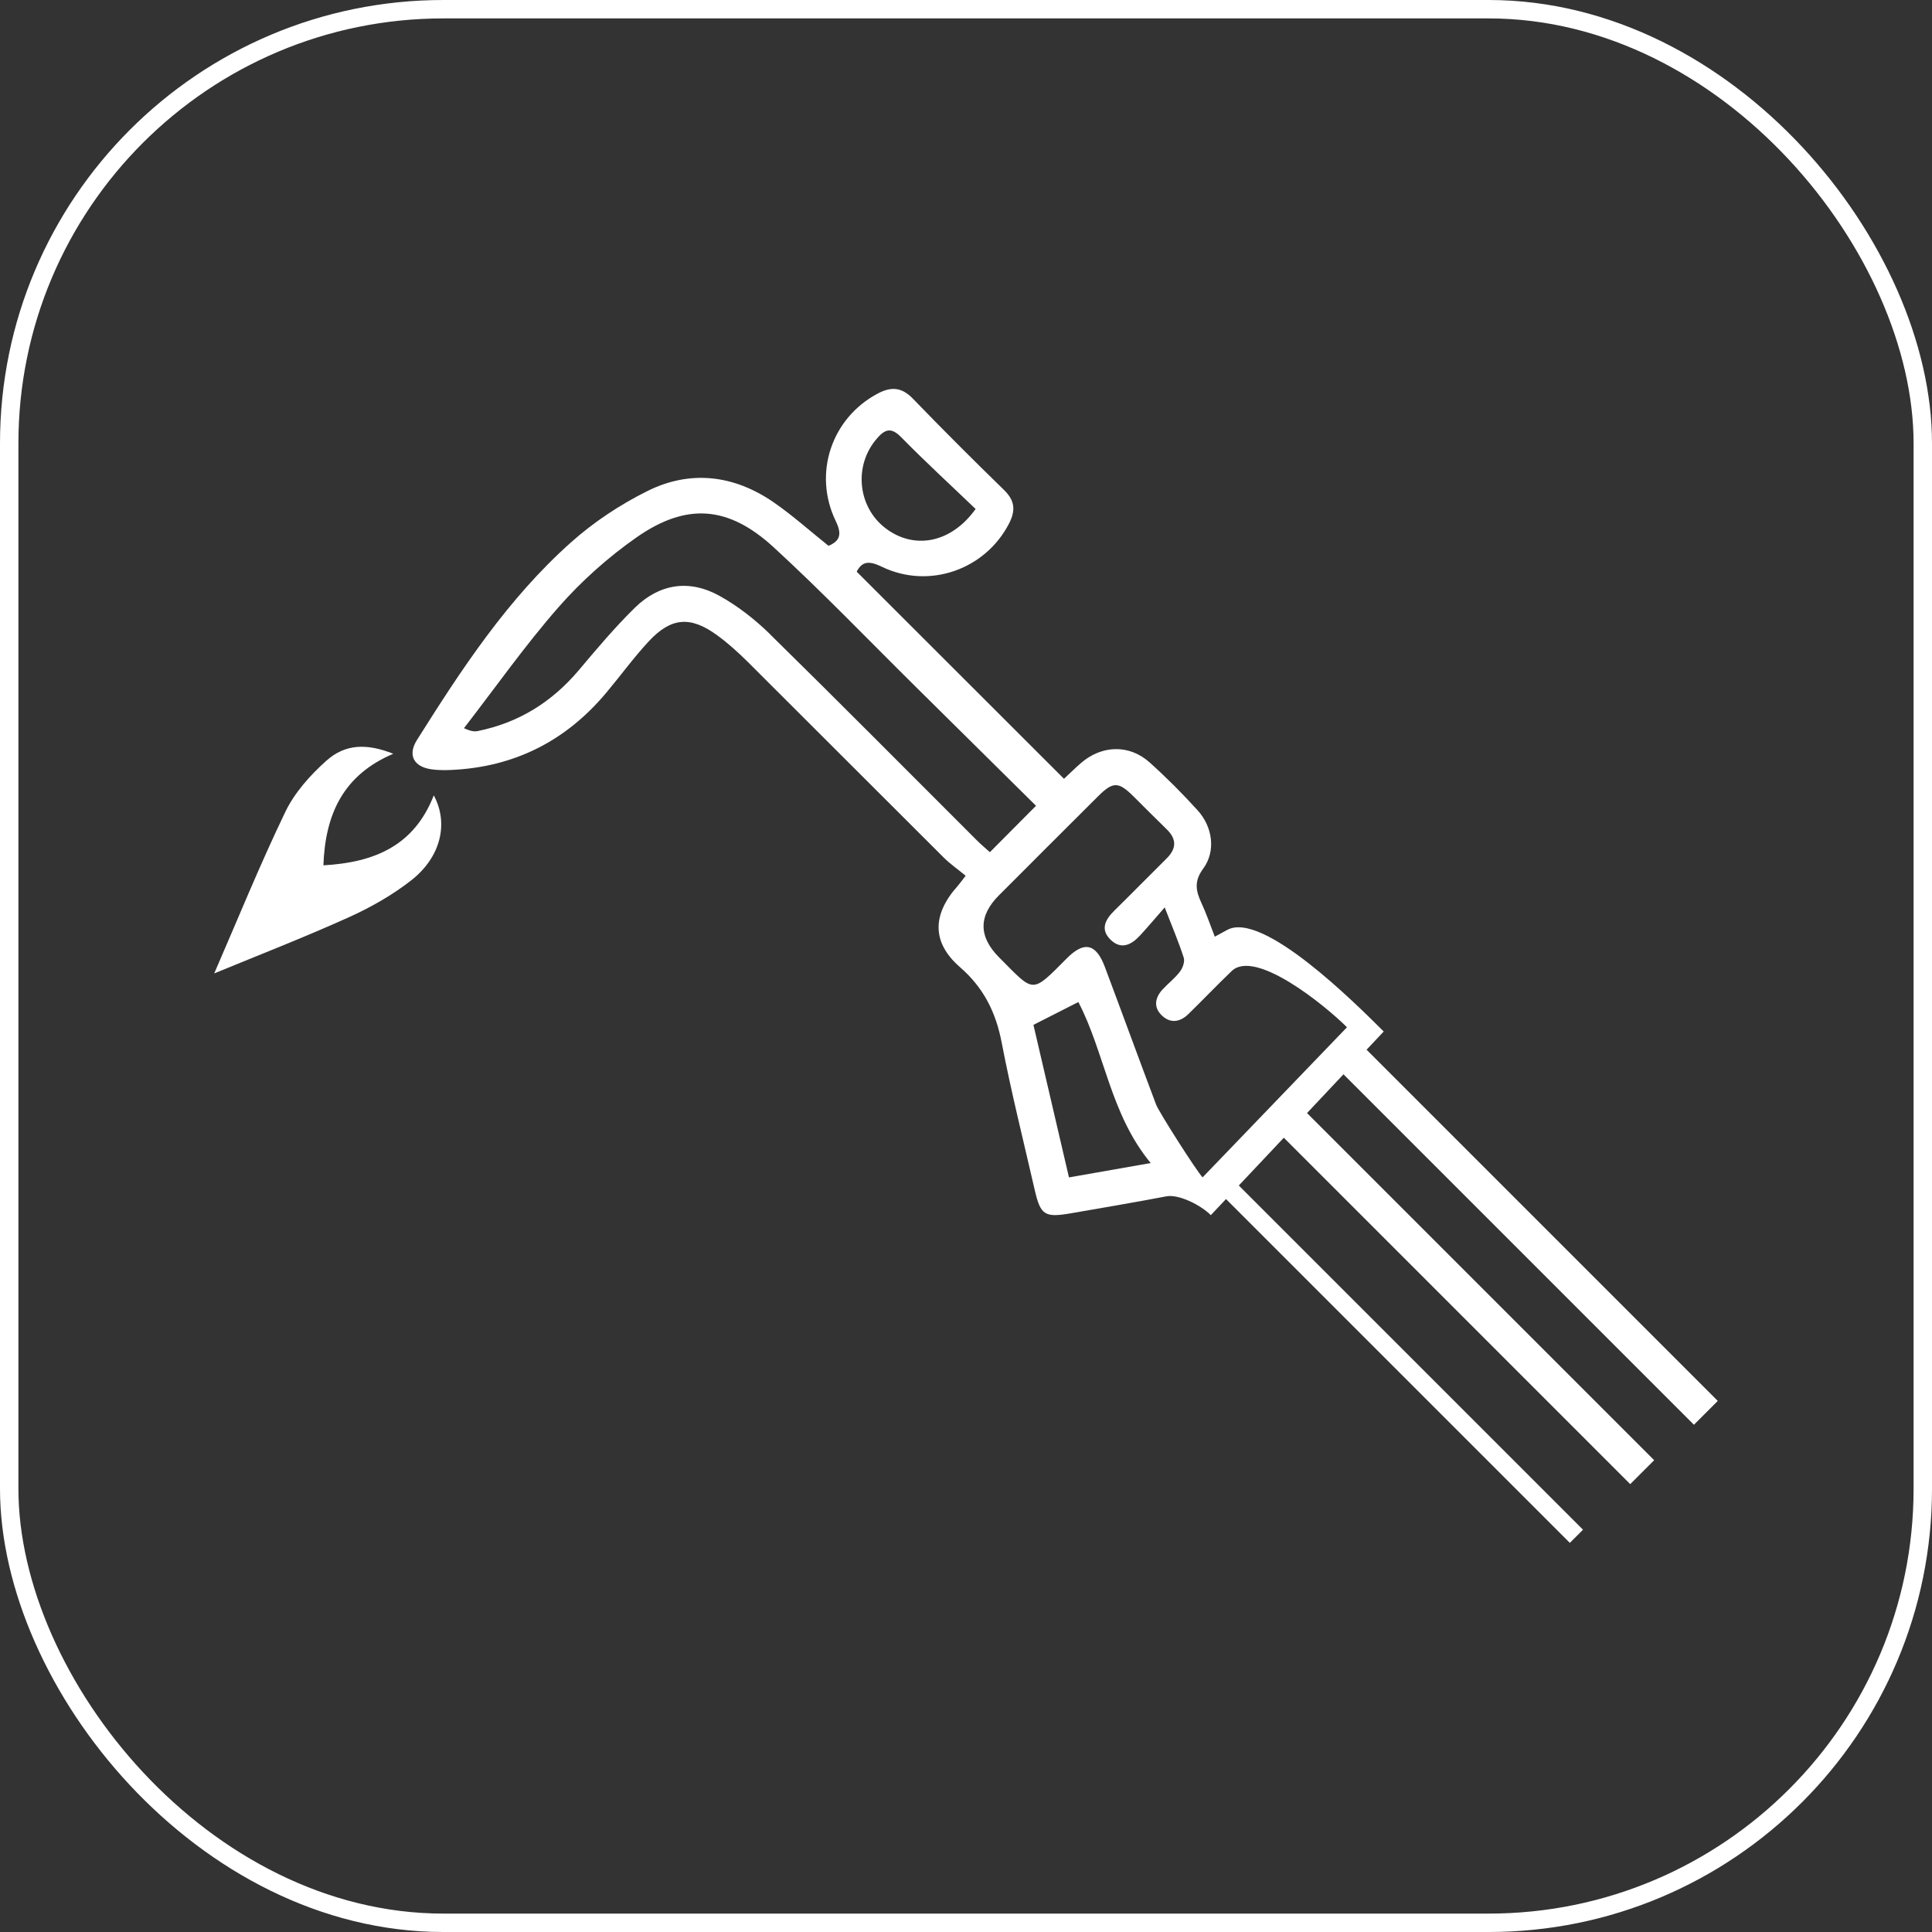
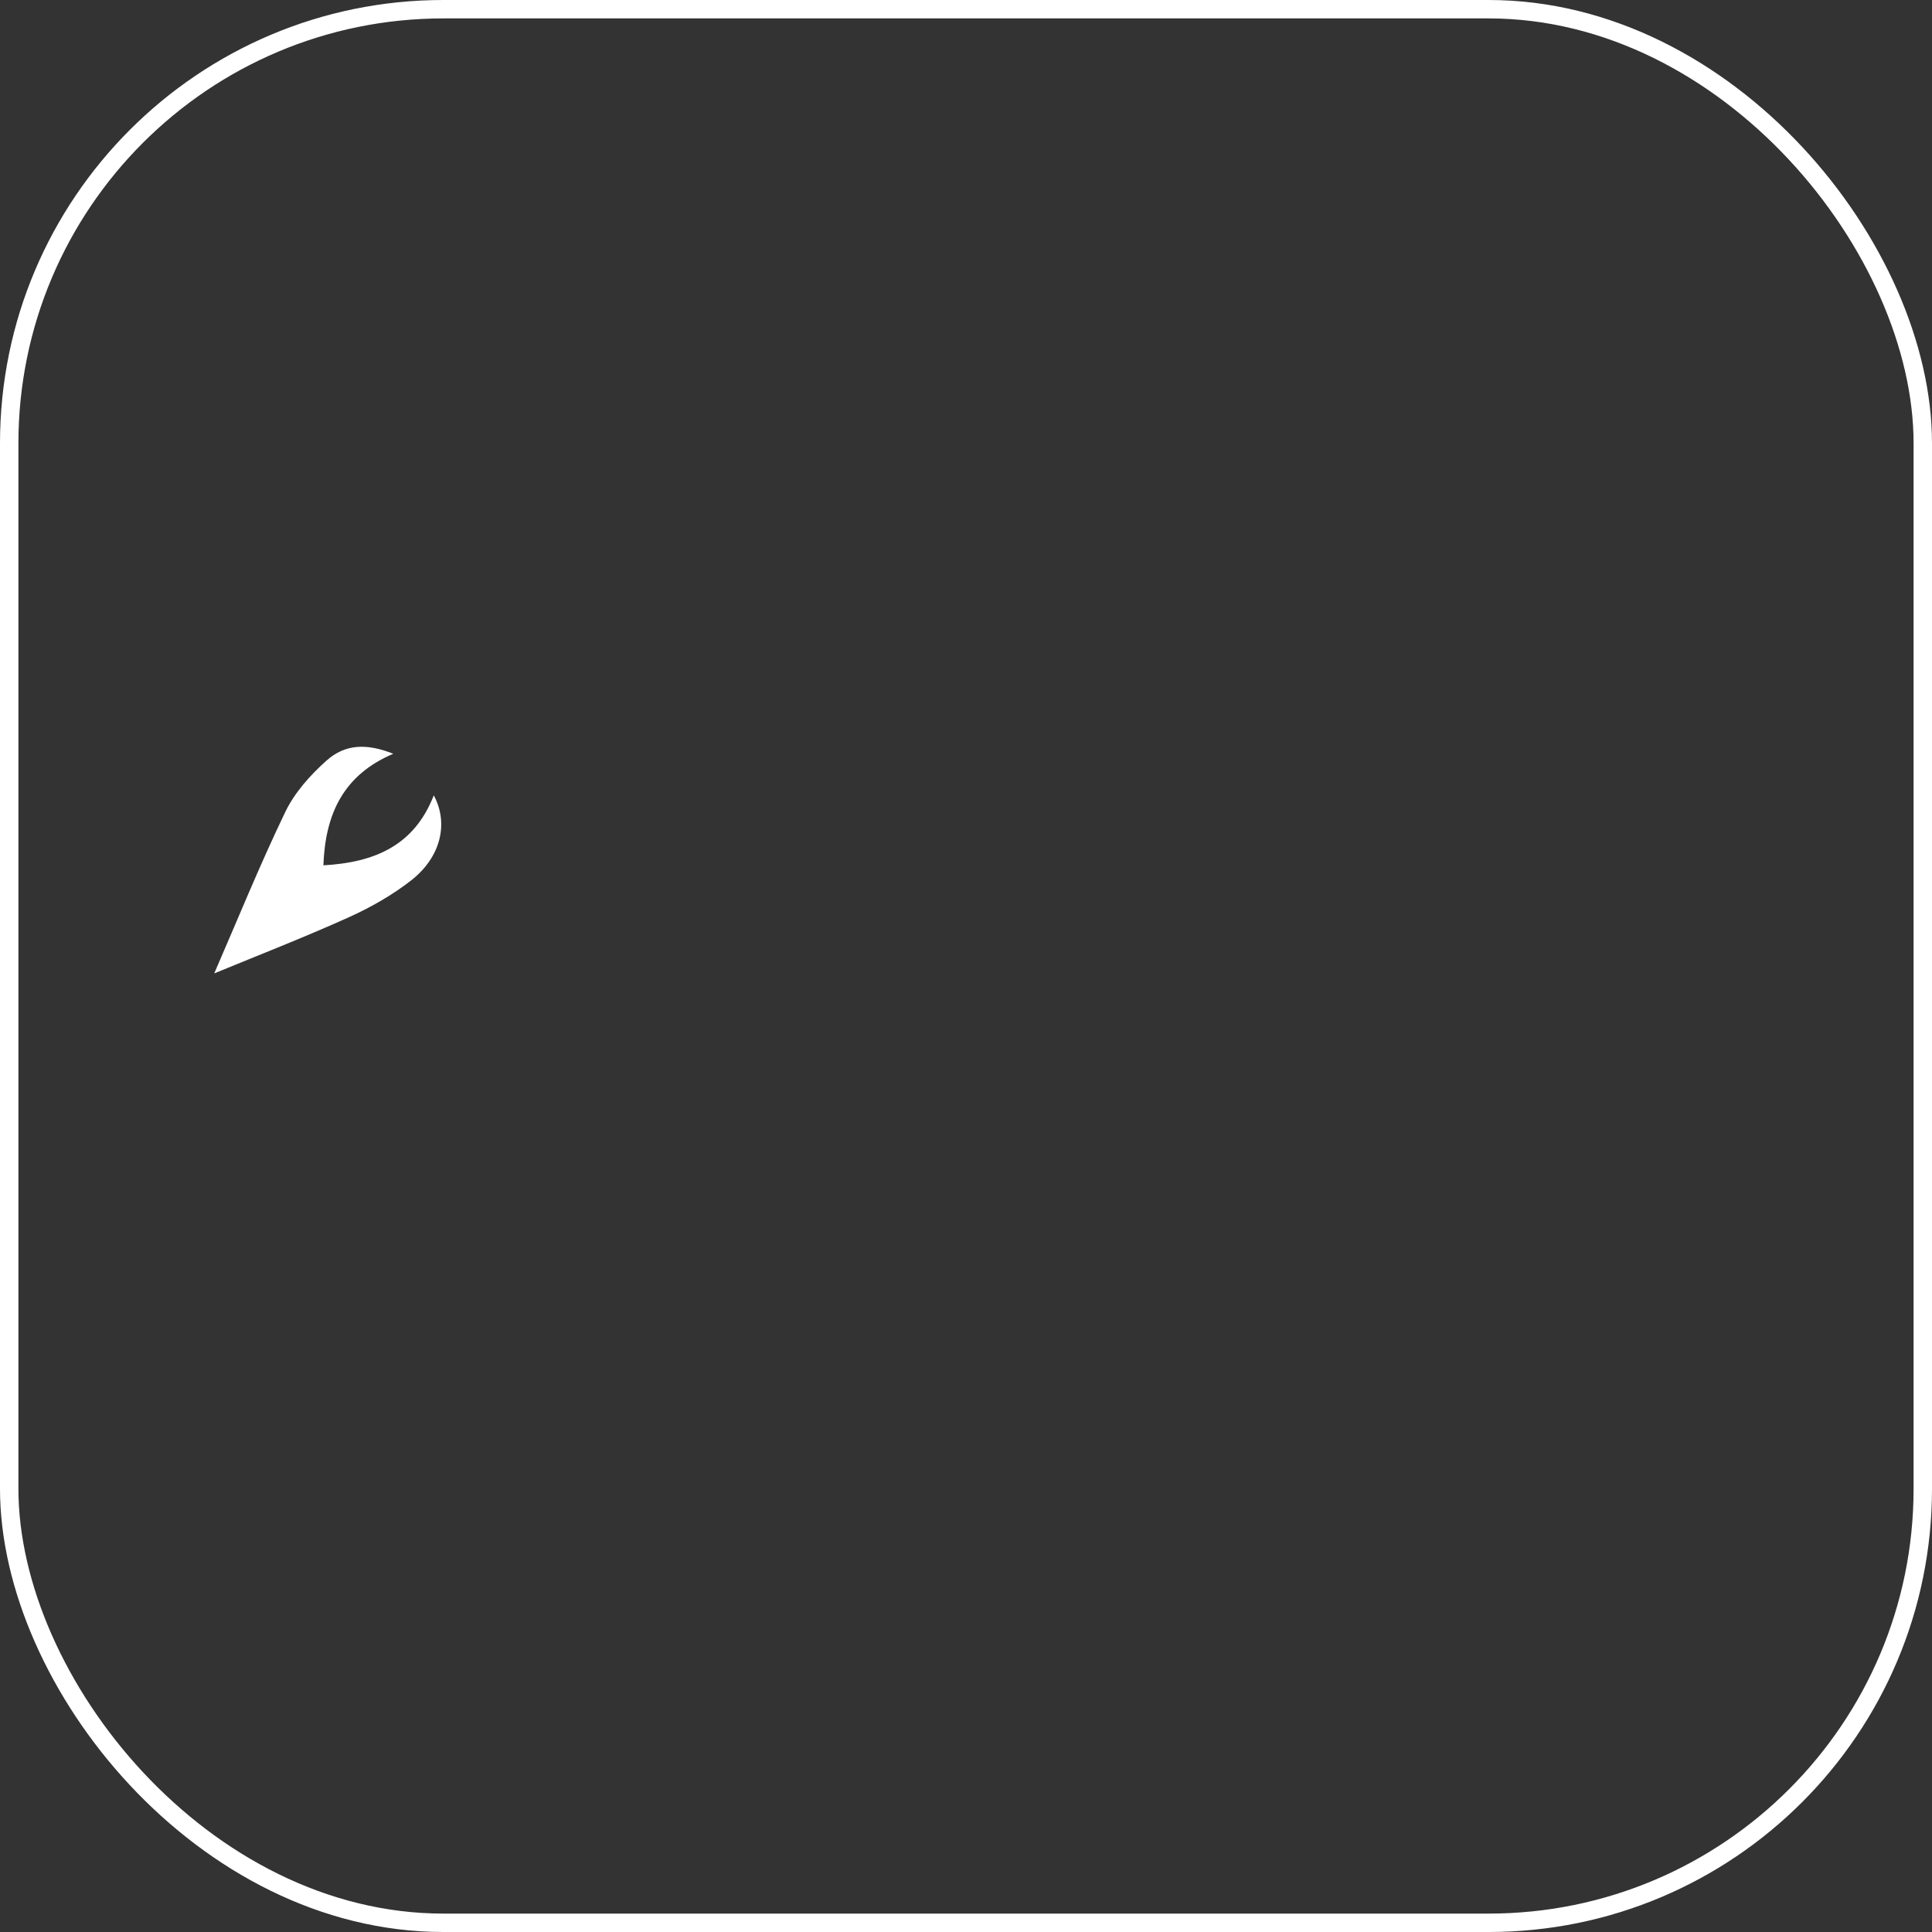
<svg xmlns="http://www.w3.org/2000/svg" id="Layer_2" data-name="Layer 2" viewBox="0 0 209.87 209.87">
  <rect x="0" y="0" width="209.87" height="209.87" fill="#333333" stroke="none" />
  <defs>
    <style> .cls-1 { fill: #fff; } .cls-2 { fill: none; stroke: #fff; stroke-miterlimit: 10; stroke-width: 2px; } </style>
  </defs>
  <g id="Layer_1-2" data-name="Layer 1">
    <g>
-       <path class="cls-1" d="M35.13,94.01c.2-5.63,2.2-9.84,7.59-12.13-2.87-1.14-5.21-1.08-7.26.75-1.75,1.56-3.44,3.45-4.45,5.53-2.8,5.81-5.22,11.79-7.74,17.58,4.81-1.98,9.74-3.9,14.56-6.07,2.4-1.08,4.77-2.42,6.84-4.04,3.22-2.52,4.09-6.19,2.45-9.23-2.13,5.47-6.44,7.29-12,7.6Z" />
-       <path class="cls-1" d="M184,154.78l2.6-2.6-38.15-38.15,1.86-1.98c-3.09-3.08-13.14-13.11-16.99-11.04-.39.21-.78.42-1.36.74-.5-1.29-.91-2.5-1.45-3.66-.61-1.31-.82-2.36.19-3.73,1.39-1.88,1.04-4.52-.59-6.32-1.66-1.83-3.4-3.58-5.24-5.23-2.2-1.97-5.19-1.88-7.45.08-.68.59-1.31,1.22-1.84,1.71-7.56-7.55-15.02-15-22.52-22.5.6-1.17,1.39-1.18,2.72-.54,5.14,2.49,11.25.32,13.83-4.69.73-1.42.64-2.49-.54-3.64-3.35-3.26-6.66-6.57-9.91-9.93-1.2-1.24-2.34-1.33-3.81-.55-5.01,2.65-7.07,8.67-4.56,13.86.67,1.38.5,2.15-.79,2.68-2.03-1.62-3.91-3.31-5.98-4.74-4.29-2.95-9.01-3.53-13.67-1.22-2.98,1.48-5.87,3.39-8.35,5.61-6.85,6.11-11.86,13.74-16.71,21.45-1.03,1.64-.34,2.91,1.58,3.18.7.1,1.43.1,2.14.07,6.88-.31,12.49-3.16,16.89-8.44,1.54-1.84,2.96-3.8,4.59-5.55,2.42-2.59,4.51-2.75,7.39-.66,1.2.87,2.32,1.89,3.38,2.94,7.09,7.06,14.15,14.15,21.24,21.21.73.73,1.59,1.32,2.4,1.99-.46.59-.64.85-.85,1.09-2.78,3.09-2.87,6.14.22,8.83,2.6,2.26,3.92,4.93,4.55,8.25,1.03,5.35,2.36,10.64,3.58,15.96.63,2.74,1.08,3.03,3.92,2.54,3.45-.6,6.91-1.18,10.36-1.84,1.38-.27,3.79.97,4.85,2.04l1.65-1.75,37.35,37.35,1.43-1.43-37.39-37.39,4.89-5.19,37.63,37.63,2.6-2.6-37.71-37.71,3.96-4.21,38.07,38.07ZM95.24,47.65c.86-.99,1.53-1.3,2.64-.17,2.62,2.67,5.39,5.21,8.1,7.81-2.71,3.78-6.76,4.44-9.84,2.05-3-2.34-3.4-6.8-.9-9.68ZM83.64,68.88c-1.65-1.61-3.54-3.09-5.55-4.19-3.25-1.78-6.48-1.27-9.13,1.33-2.17,2.13-4.14,4.47-6.1,6.8-2.92,3.45-6.52,5.69-10.95,6.59-.36.07-.74.05-1.51-.31,3.4-4.39,6.61-8.96,10.26-13.13,2.5-2.85,5.41-5.45,8.52-7.62,5.39-3.75,9.93-3.42,14.84,1.08,5.35,4.91,10.39,10.17,15.56,15.28,4.29,4.24,8.58,8.49,12.96,12.82-1.81,1.82-3.35,3.37-5.01,5.04-.49-.44-.97-.84-1.41-1.28-7.49-7.48-14.94-15-22.49-22.41ZM116.12,127.9c-1.31-5.64-2.61-11.22-3.86-16.57,1.76-.89,3.33-1.69,4.88-2.48,2.87,5.5,3.46,12.18,7.86,17.49-3.02.53-5.81,1.02-8.88,1.56ZM130.64,127.9c-.61-.61-4.73-7.07-5.05-7.9-1.88-4.98-3.7-9.98-5.57-14.96-.95-2.54-2.24-2.84-4.13-.94-3.91,3.93-3.5,3.76-7.34-.08q-3.4-3.4-.03-6.77c3.58-3.58,7.16-7.17,10.75-10.74,1.64-1.63,2.22-1.62,3.86,0,1.2,1.19,2.38,2.39,3.6,3.57,1.12,1.08,1.07,2.12-.02,3.19-1.89,1.87-3.76,3.78-5.65,5.64-.99.97-1.58,2.05-.41,3.18,1.16,1.12,2.27.53,3.2-.48.82-.89,1.6-1.82,2.67-3.04.86,2.22,1.54,3.82,2.07,5.47.13.43-.11,1.11-.41,1.5-.54.72-1.28,1.28-1.9,1.95-.8.88-1,1.89-.11,2.78.95.94,2.01.78,2.93-.12,1.58-1.54,3.1-3.14,4.7-4.67,2.53-2.42,10.03,3.63,12.52,6.11l-15.67,16.29Z" />
+       <path class="cls-1" d="M35.13,94.01c.2-5.63,2.2-9.84,7.59-12.13-2.87-1.14-5.21-1.08-7.26.75-1.75,1.56-3.44,3.45-4.45,5.53-2.8,5.81-5.22,11.79-7.74,17.58,4.81-1.98,9.74-3.9,14.56-6.07,2.4-1.08,4.77-2.42,6.84-4.04,3.22-2.52,4.09-6.19,2.45-9.23-2.13,5.47-6.44,7.29-12,7.6" />
    </g>
    <rect class="cls-2" x="1" y="1" width="207.87" height="207.87" rx="47.16" ry="47.16" />
  </g>
</svg>